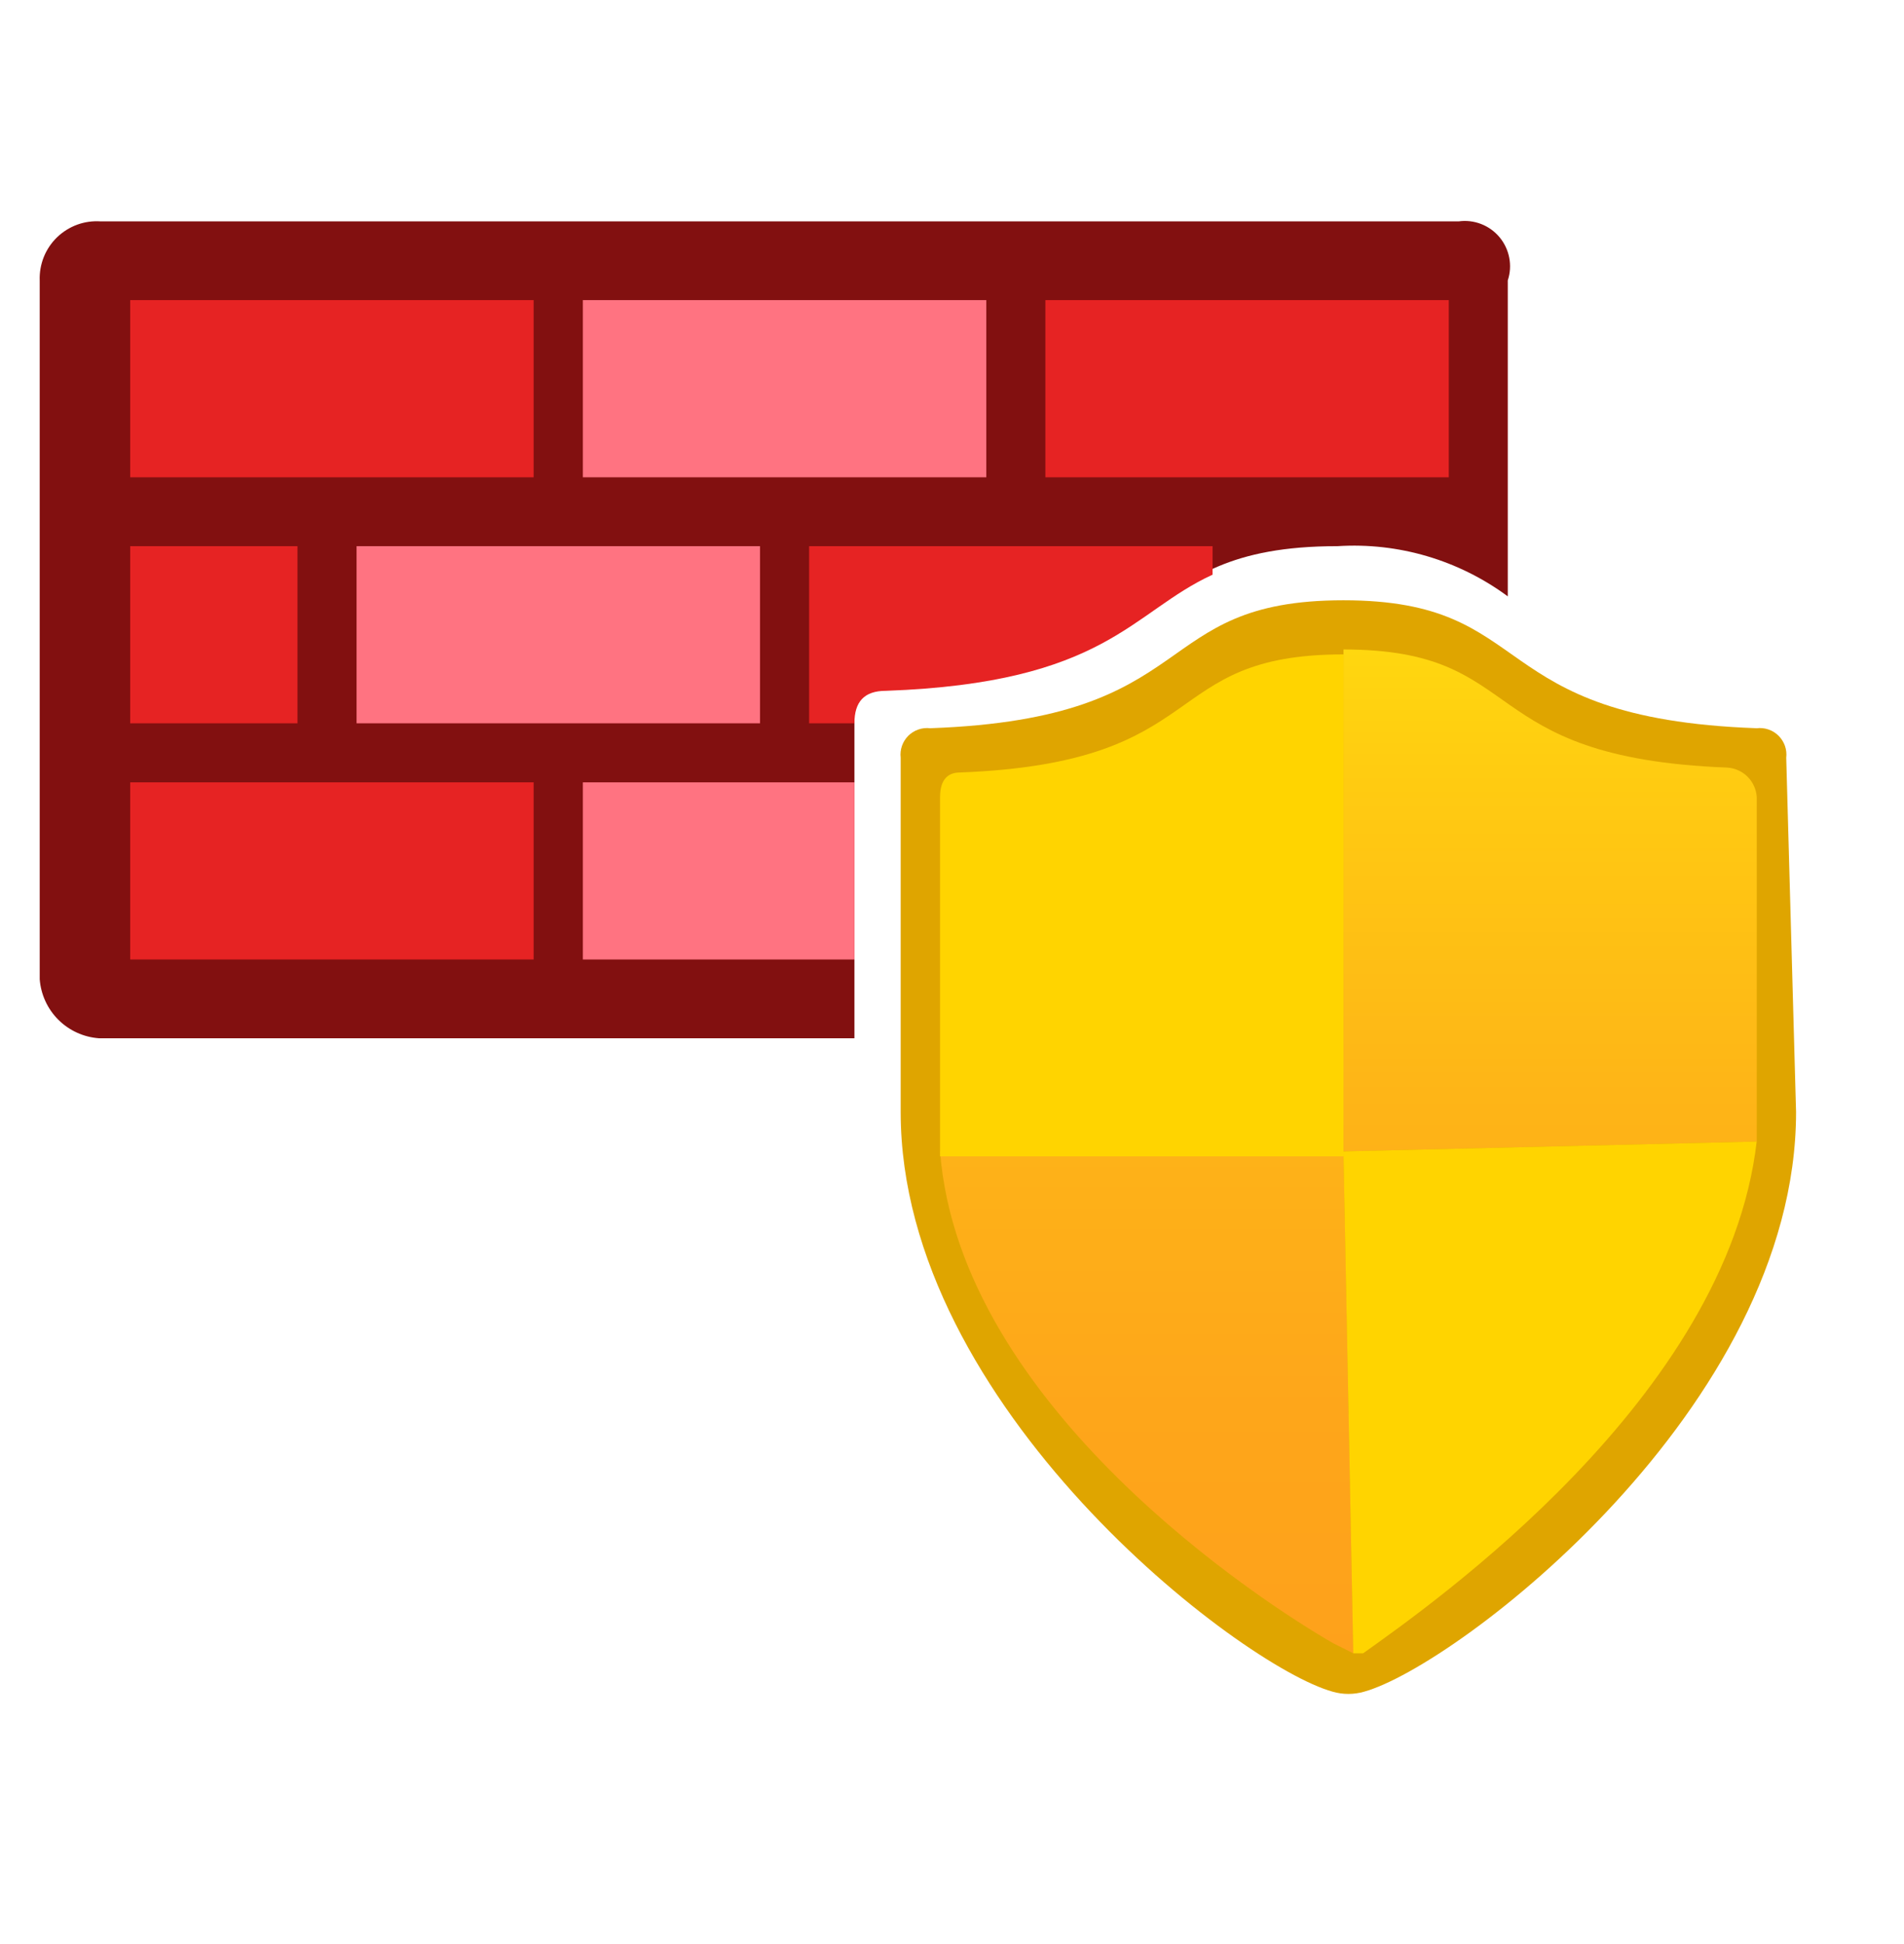
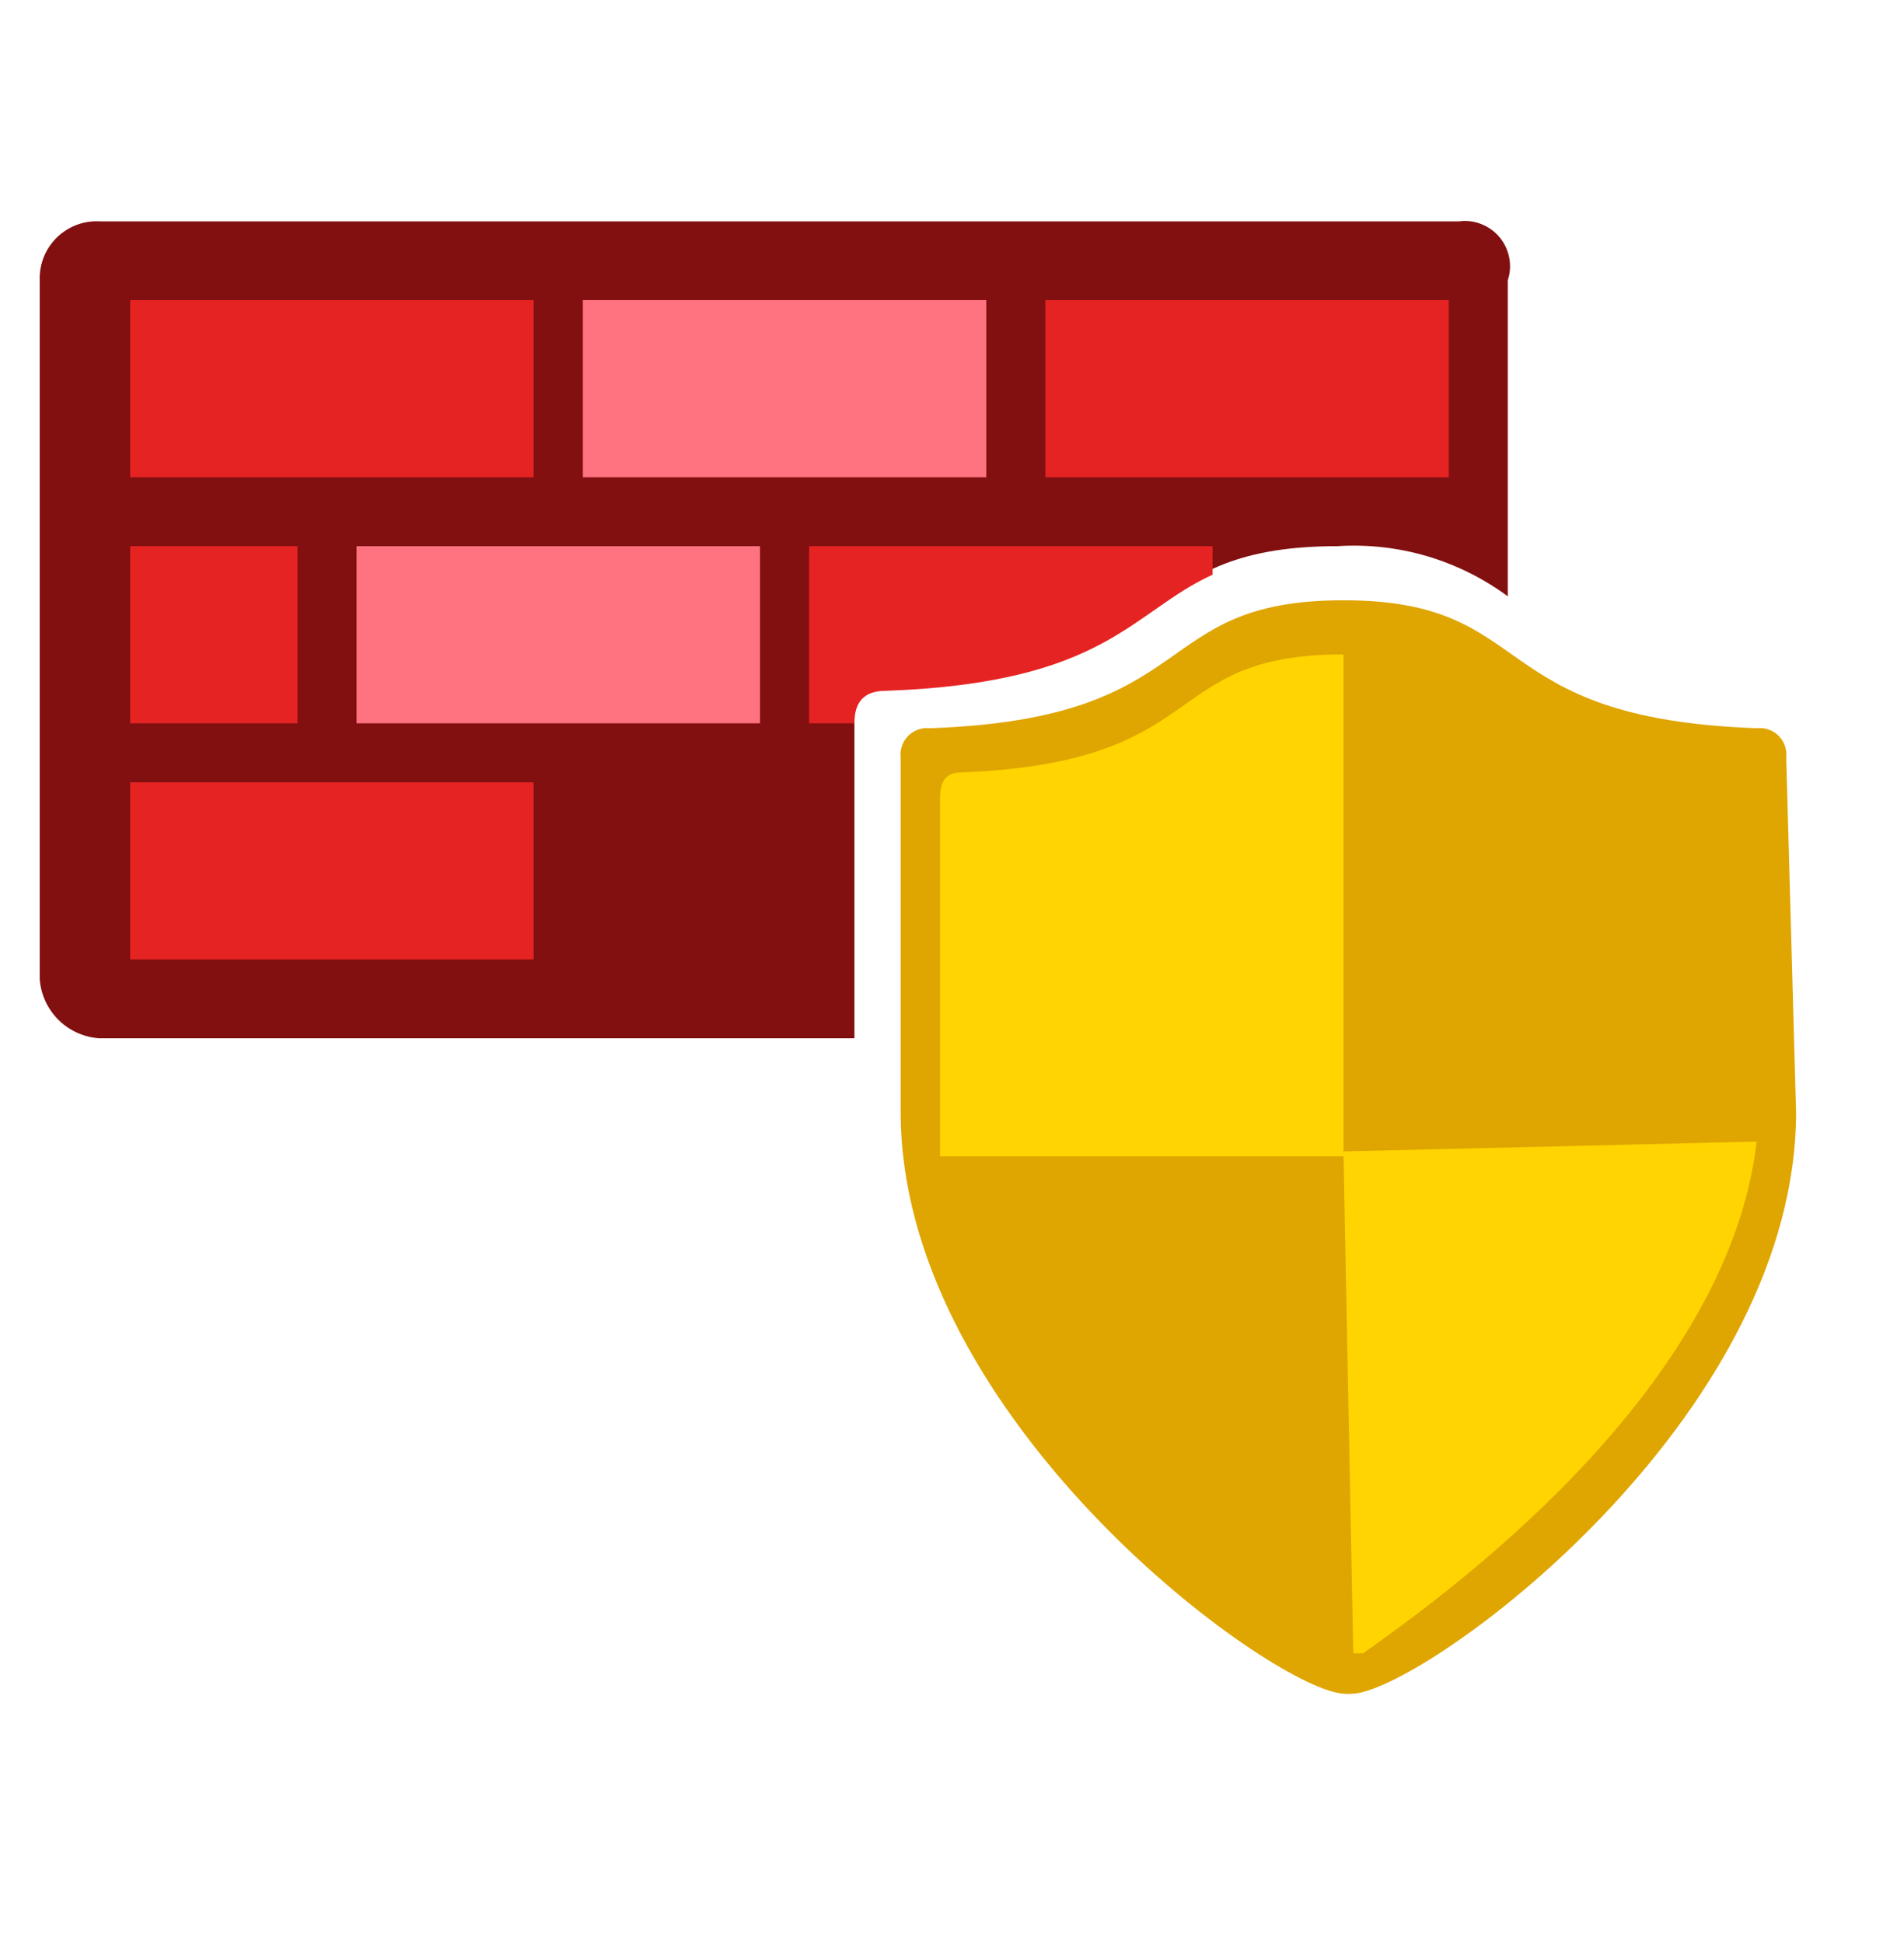
<svg xmlns="http://www.w3.org/2000/svg" data-slug-id="azure-firewall-manager" viewBox="0 0 48 49">
  <path d="M21.54 18.107C21.54 17.561 21.788 17.288 22.334 17.288C29.924 16.991 28.287 13.766 33.719 13.766C35.254 13.668 36.774 14.117 38.011 15.031V7.068C38.072 6.884 38.085 6.688 38.048 6.497C38.012 6.307 37.928 6.129 37.804 5.98C37.68 5.831 37.52 5.716 37.339 5.646C37.158 5.576 36.963 5.553 36.771 5.58H2.539C2.338 5.566 2.135 5.594 1.946 5.663C1.756 5.733 1.583 5.841 1.438 5.981C1.293 6.122 1.179 6.291 1.104 6.478C1.029 6.666 0.994 6.867 1.001 7.068V24.68C1.03 25.065 1.196 25.428 1.469 25.701C1.742 25.974 2.104 26.14 2.489 26.169H21.54V18.107Z" fill="#821010" />
  <path d="M13.453 7.564H3.282V12.03H13.453V7.564Z" fill="#E62323" />
  <path d="M24.865 7.564H14.694V12.03H24.865V7.564Z" fill="#FF7381" />
  <path d="M36.524 7.564H26.354V12.03H36.524V7.564Z" fill="#E62323" />
  <path d="M7.499 13.766H3.282V18.231H7.499V13.766Z" fill="#E62323" />
  <path d="M19.16 13.766H8.989V18.231H19.16V13.766Z" fill="#FF7381" />
  <path d="M20.398 18.231H21.54C21.54 17.685 21.788 17.412 22.333 17.412C27.89 17.214 28.51 15.428 30.569 14.485V13.766H20.398V18.231Z" fill="#E62323" />
  <path d="M13.453 19.719H3.282V24.184H13.453V19.719Z" fill="#E62323" />
-   <path d="M21.541 19.719H14.694V24.184H21.541V19.719Z" fill="#FF7381" />
  <path d="M45.279 28.029C45.279 35.471 36.721 41.995 34.389 42.639C34.13 42.714 33.855 42.714 33.596 42.639C31.264 41.995 22.706 35.446 22.706 28.029V19.099C22.694 18.998 22.705 18.896 22.738 18.801C22.771 18.705 22.826 18.618 22.897 18.546C22.969 18.475 23.056 18.42 23.152 18.387C23.247 18.354 23.349 18.343 23.45 18.355C30.396 18.107 28.907 15.13 33.868 15.13C38.83 15.13 37.341 18.107 44.287 18.355C44.387 18.343 44.489 18.354 44.585 18.387C44.681 18.42 44.768 18.475 44.839 18.546C44.911 18.618 44.965 18.705 44.999 18.801C45.032 18.896 45.043 18.998 45.031 19.099L45.279 28.029Z" fill="#DFA500" />
-   <path d="M33.87 29.021V16.37C38.583 16.37 37.094 19.099 43.544 19.347C43.737 19.359 43.92 19.441 44.057 19.578C44.194 19.715 44.276 19.898 44.288 20.091V28.773L33.87 29.021ZM33.87 29.021H23.699C24.195 35.471 31.885 40.432 33.621 41.424L34.118 41.672L33.87 29.021Z" fill="url(#azure-firewall-manager_f7c98859-8439-4011-befc-3a612d93d2fd)" />
  <path d="M24.195 19.471C30.645 19.223 29.156 16.494 33.87 16.494V29.145H23.699V20.091C23.699 19.595 23.947 19.471 24.195 19.471Z" fill="#FFD400" />
  <path d="M44.286 28.773L33.868 29.021L34.116 41.672H34.364C36.101 40.432 43.542 35.223 44.286 28.773Z" fill="#FFD400" />
  <defs>
    <linearGradient id="azure-firewall-manager_f7c98859-8439-4011-befc-3a612d93d2fd" x1="33.993" y1="16.37" x2="33.993" y2="41.821" gradientUnits="userSpaceOnUse">
      <stop stop-color="#FFD70F" />
      <stop offset="0.12" stop-color="#FFCC11" />
      <stop offset="0.44" stop-color="#FEB517" />
      <stop offset="0.75" stop-color="#FEA61A" />
      <stop offset="1" stop-color="#FEA11B" />
    </linearGradient>
  </defs>
</svg>